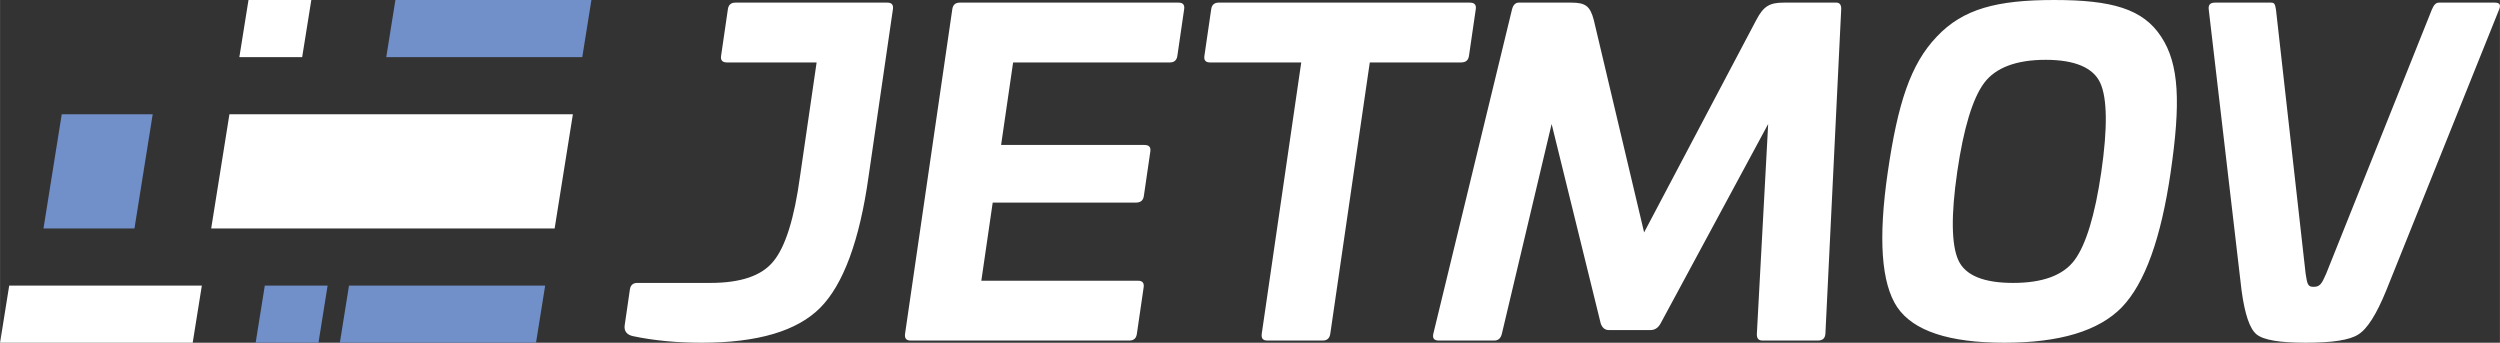
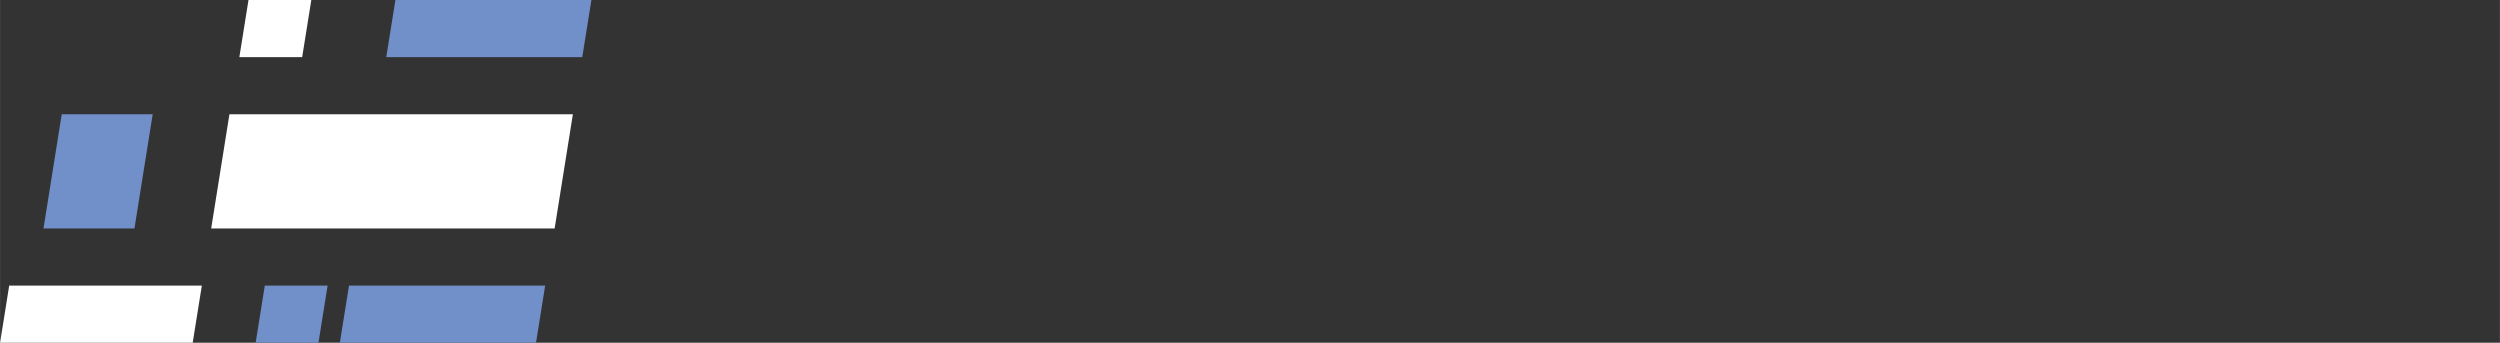
<svg xmlns="http://www.w3.org/2000/svg" xml:space="preserve" width="47.459mm" height="6.506mm" version="1.1" style="shape-rendering:geometricPrecision; text-rendering:geometricPrecision; image-rendering:optimizeQuality; fill-rule:evenodd; clip-rule:evenodd" viewBox="0 0 1741.16 238.7">
  <rect x="0" y="0" width="1741.16" height="238.7" fill="#333333" stroke="none" />
  <defs>
    <style type="text/css">
   
    .fil1 {fill:#718FC8}
    .fil2 {fill:white}
    .fil0 {fill:white;fill-rule:nonzero}
   
  </style>
  </defs>
  <g id="Camada_x0020_1">
    <g id="_1720906788672">
-       <path class="fil0" d="M512.16 1.83c-3.05,0 -4.78,1.52 -5.23,4.56l-4.74 32.54c-0.44,3.04 0.86,4.56 4.2,4.56l62.34 0 -11.51 79.06c-3.99,29.5 -10.25,49.56 -18.71,59.6 -8.15,10.03 -22.85,14.9 -43.83,14.9l-50.78 0c-3.04,0 -4.78,1.52 -5.22,4.56l-3.63 24.94c-0.58,3.95 1.46,6.69 5.89,7.6 14.45,3.04 30.35,4.56 47.68,4.56 39.23,0 66.57,-8.21 82.6,-24.33 16.03,-16.12 27.5,-46.83 33.75,-91.83l16.91 -116.16c0.44,-3.04 -0.85,-4.56 -3.9,-4.56l-105.82 0zm156.3 0c-3.04,0 -4.78,1.52 -5.22,4.56l-32.89 225.93c-0.49,3.35 0.81,4.86 3.85,4.86l152.35 0c3.04,0 4.78,-1.52 5.22,-4.56l4.74 -32.53c0.44,-3.04 -0.85,-4.56 -3.9,-4.56l-109.16 0 7.92 -54.43 99.74 0c3.34,0 5.08,-1.52 5.53,-4.56l4.52 -31.02c0.44,-3.04 -0.86,-4.56 -4.2,-4.56l-99.74 0 8.37 -57.47 109.17 0c3.04,0 4.78,-1.52 5.22,-4.56l4.74 -32.54c0.44,-3.04 -0.86,-4.56 -3.9,-4.56l-152.35 0zm180.32 0c-3.04,0 -4.78,1.52 -5.22,4.56l-4.74 32.54c-0.44,3.04 0.85,4.56 3.9,4.56l63.55 0 -27.49 188.83c-0.49,3.35 0.81,4.86 3.85,4.86l38.62 0c3.04,0 4.78,-1.52 5.27,-4.86l27.49 -188.83 63.55 0c3.35,0 5.08,-1.52 5.53,-4.56l4.74 -32.54c0.44,-3.04 -0.85,-4.56 -4.2,-4.56l-174.85 0zm393.48 0c-9.73,0 -14.04,2.43 -19.1,12.16l-78.09 147.88 -35.03 -147.88c-2.54,-9.73 -5.83,-12.16 -15.56,-12.16l-36.79 0c-2.13,0 -3.87,1.52 -4.66,4.86l-54.74 225.63c-0.79,3.35 0.51,4.86 3.85,4.86l38.62 0c2.73,0 4.48,-1.52 5.27,-4.86l34.63 -145.96 34.2 138.97c1.07,3.04 2.98,4.56 5.72,4.56l28.89 0c3.04,0 5.39,-1.52 7.05,-4.56l74.96 -138.97 -7.87 145.96c-0.18,3.35 1.12,4.86 3.85,4.86l38.62 0c3.34,0 5.08,-1.52 5.27,-4.86l11 -225.93c0.14,-3.04 -1.16,-4.56 -3.29,-4.56l-36.79 0zm269.57 117.98c6.95,-47.74 6.07,-75.11 -6.65,-94.27 -12.67,-19.46 -34.6,-25.54 -74.43,-25.54 -39.83,0 -63.52,6.08 -81.86,25.54 -18.3,19.16 -27.15,46.53 -34.1,94.27 -6.73,46.22 -4.6,77.54 6.65,94.27 11.29,16.42 35.94,24.63 74.56,24.63 38.62,0 65.66,-8.21 81.74,-24.63 16.12,-16.72 27.37,-48.04 34.1,-94.27zm-148.69 0c4.47,-30.71 10.83,-51.39 18.76,-62.03 7.93,-10.64 22.42,-16.12 42.79,-16.12 20.37,0 33.26,5.47 38.1,16.12 4.84,10.64 5.17,31.32 0.7,62.03 -4.38,30.11 -10.73,50.78 -18.67,61.43 -7.93,10.64 -22.37,15.81 -42.74,15.81 -20.37,0 -33.3,-5.17 -38.14,-15.81 -4.84,-10.64 -5.17,-31.32 -0.79,-61.43zm179.55 -117.98c-3.34,0 -4.78,1.52 -4.35,4.86l22.88 195.83c2.22,16.12 5.58,26.46 10.47,30.41 4.9,3.95 16.19,5.78 34.13,5.78 18.55,0 30.67,-1.82 36.72,-5.78 6.35,-3.95 12.72,-14.29 19.33,-30.41l78.68 -195.83c1.4,-3.34 0.4,-4.86 -2.94,-4.86l-38.92 0c-2.13,0 -3.57,1.52 -4.97,4.86l-73.61 183.97c-3.19,7.3 -4.37,9.12 -8.93,9.12 -3.95,0 -4.25,-2.13 -5.36,-9.12l-20.66 -183.97c-0.64,-3.95 -1.12,-4.86 -3.55,-4.86l-38.92 0z" />
      <path class="fil1" d="M269 39.79l136.51 0 6.37 -39.78 -136.52 0 -6.37 39.78zm-238.75 119.35l63.36 0 12.71 -79.57 -63.36 0 -12.71 79.57zm147.78 79.57l43.75 0 6.36 -39.78 -43.75 0 -6.37 39.78zm58.64 0l136.63 0 6.37 -39.78 -136.63 0 -6.37 39.78z" />
      <path class="fil2" d="M166.67 39.79l43.75 0 6.37 -39.78 -43.75 0 -6.37 39.78zm-166.67 198.92l134.17 0 6.37 -39.78 -134.17 0 -6.37 39.78zm147.05 -79.57l239.21 0 12.71 -79.57 -239.21 0 -12.71 79.57z" />
    </g>
  </g>
</svg>